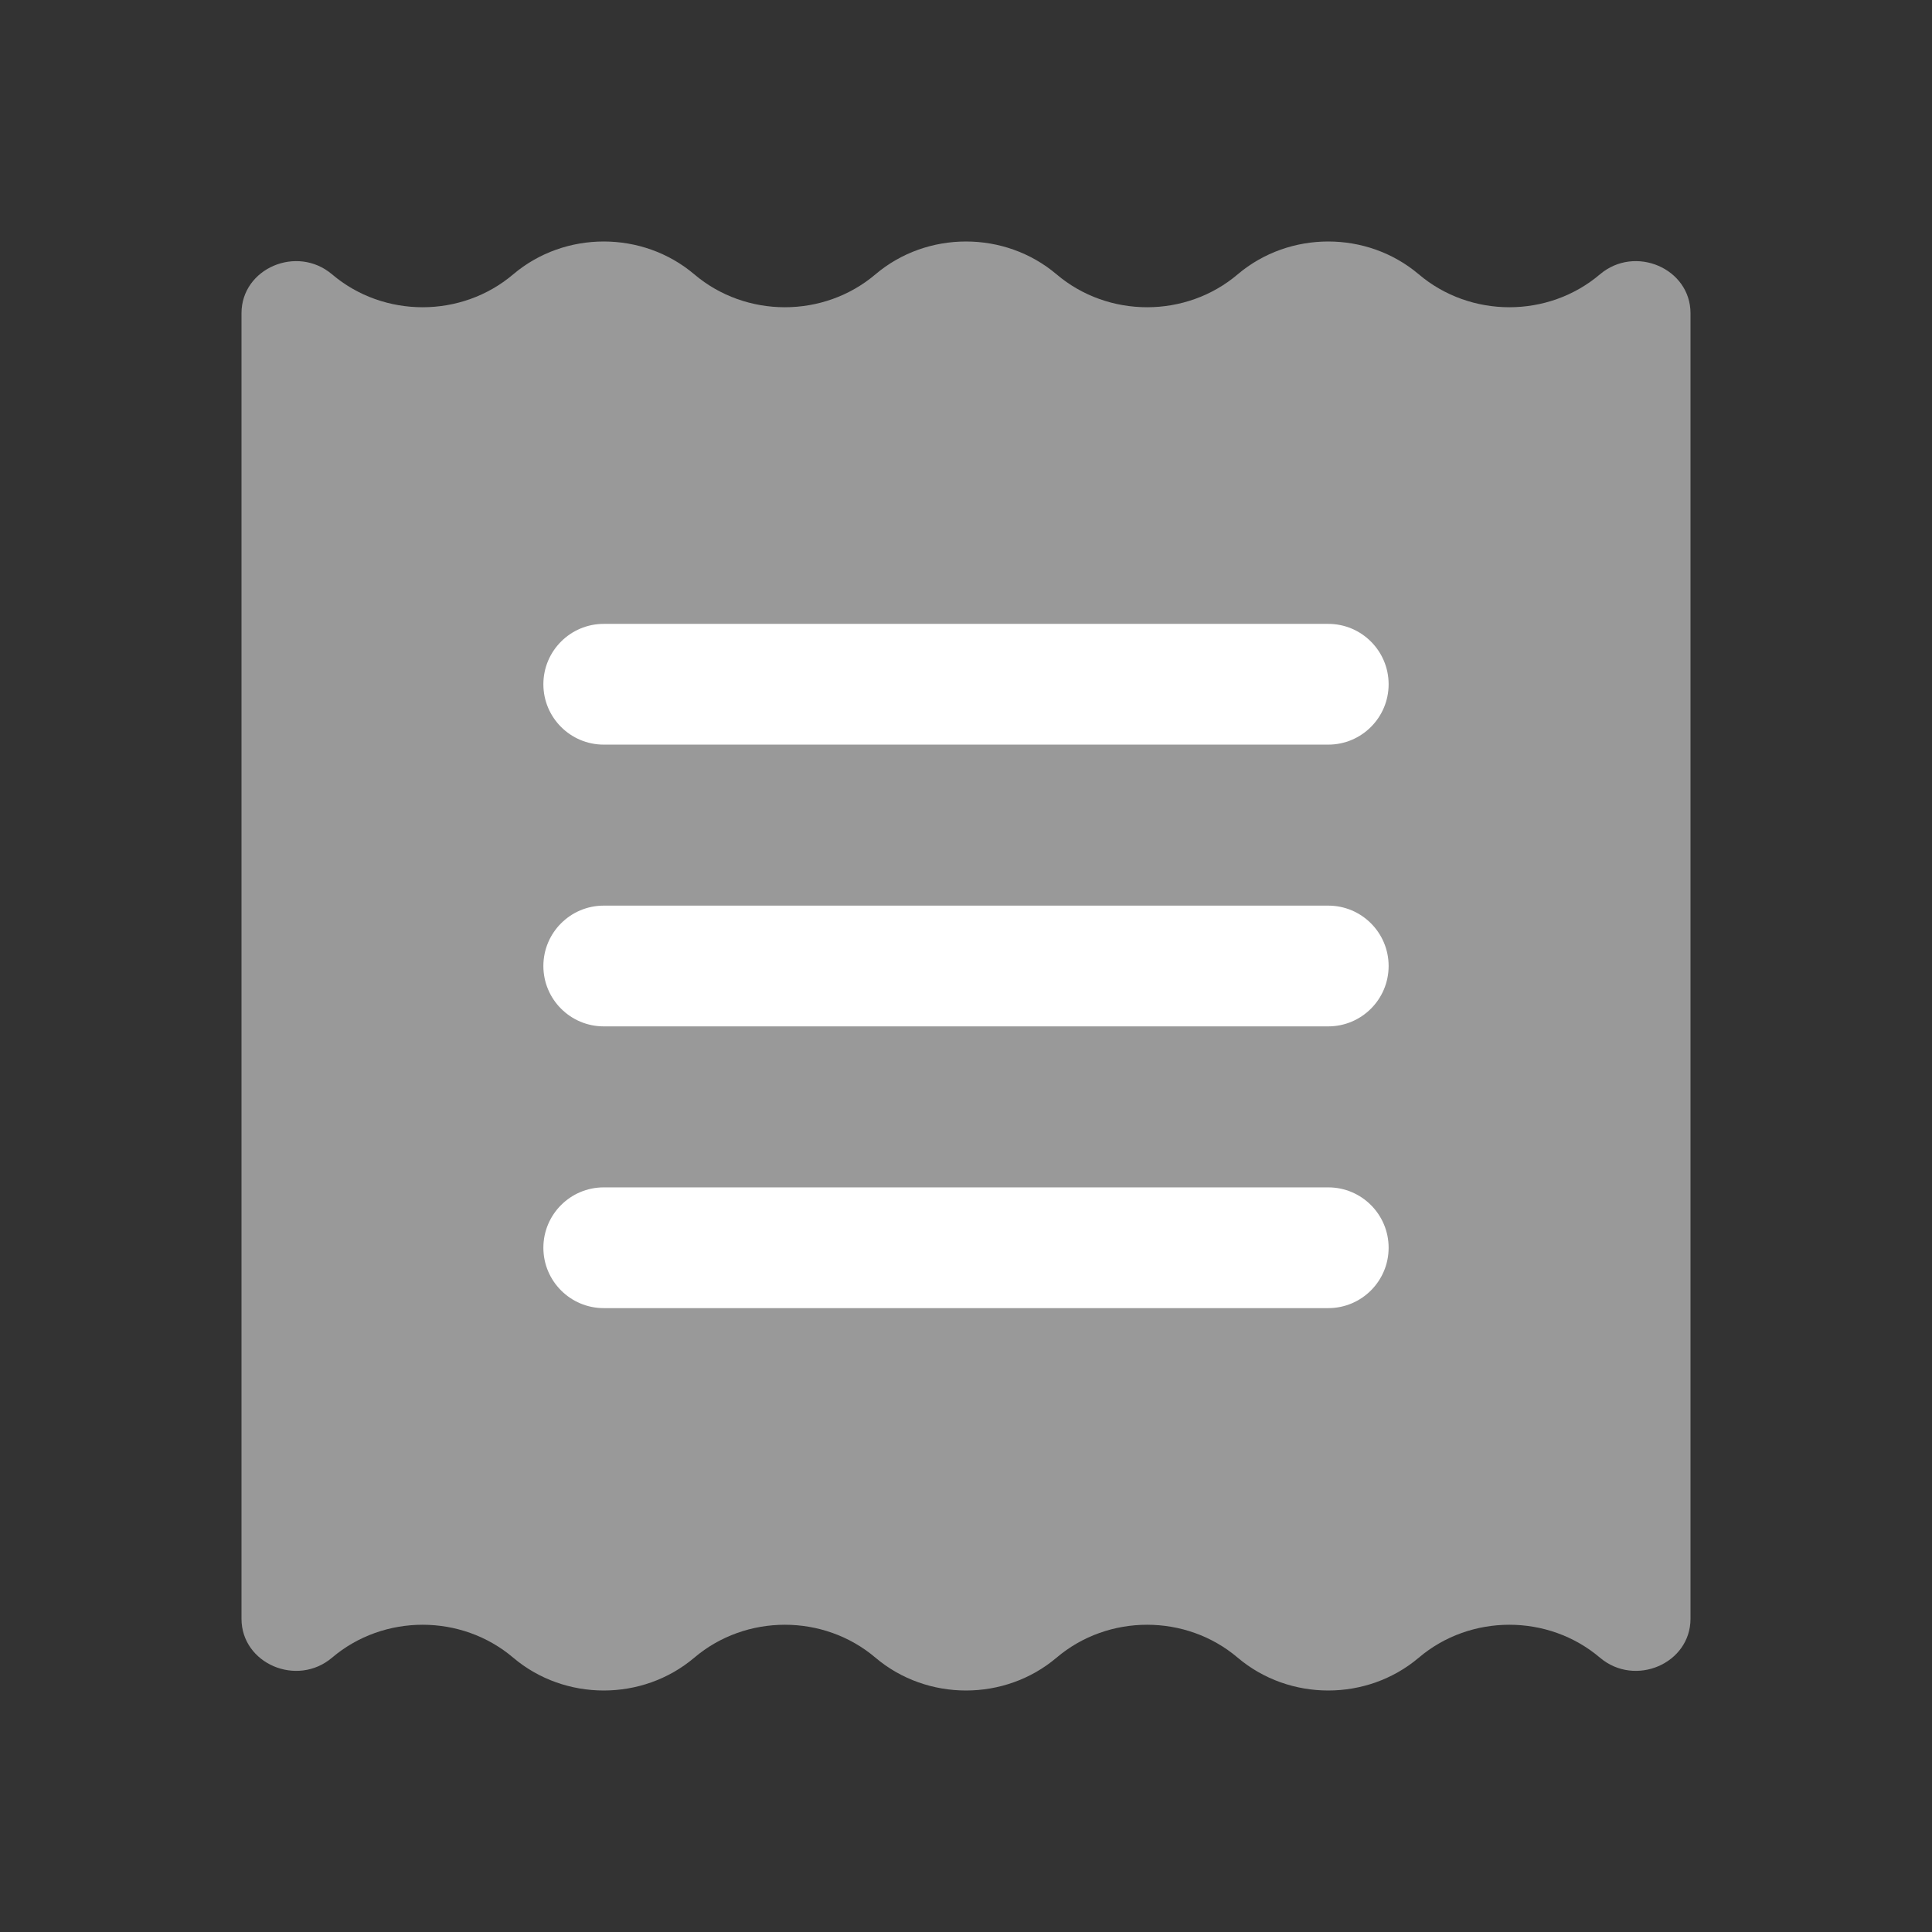
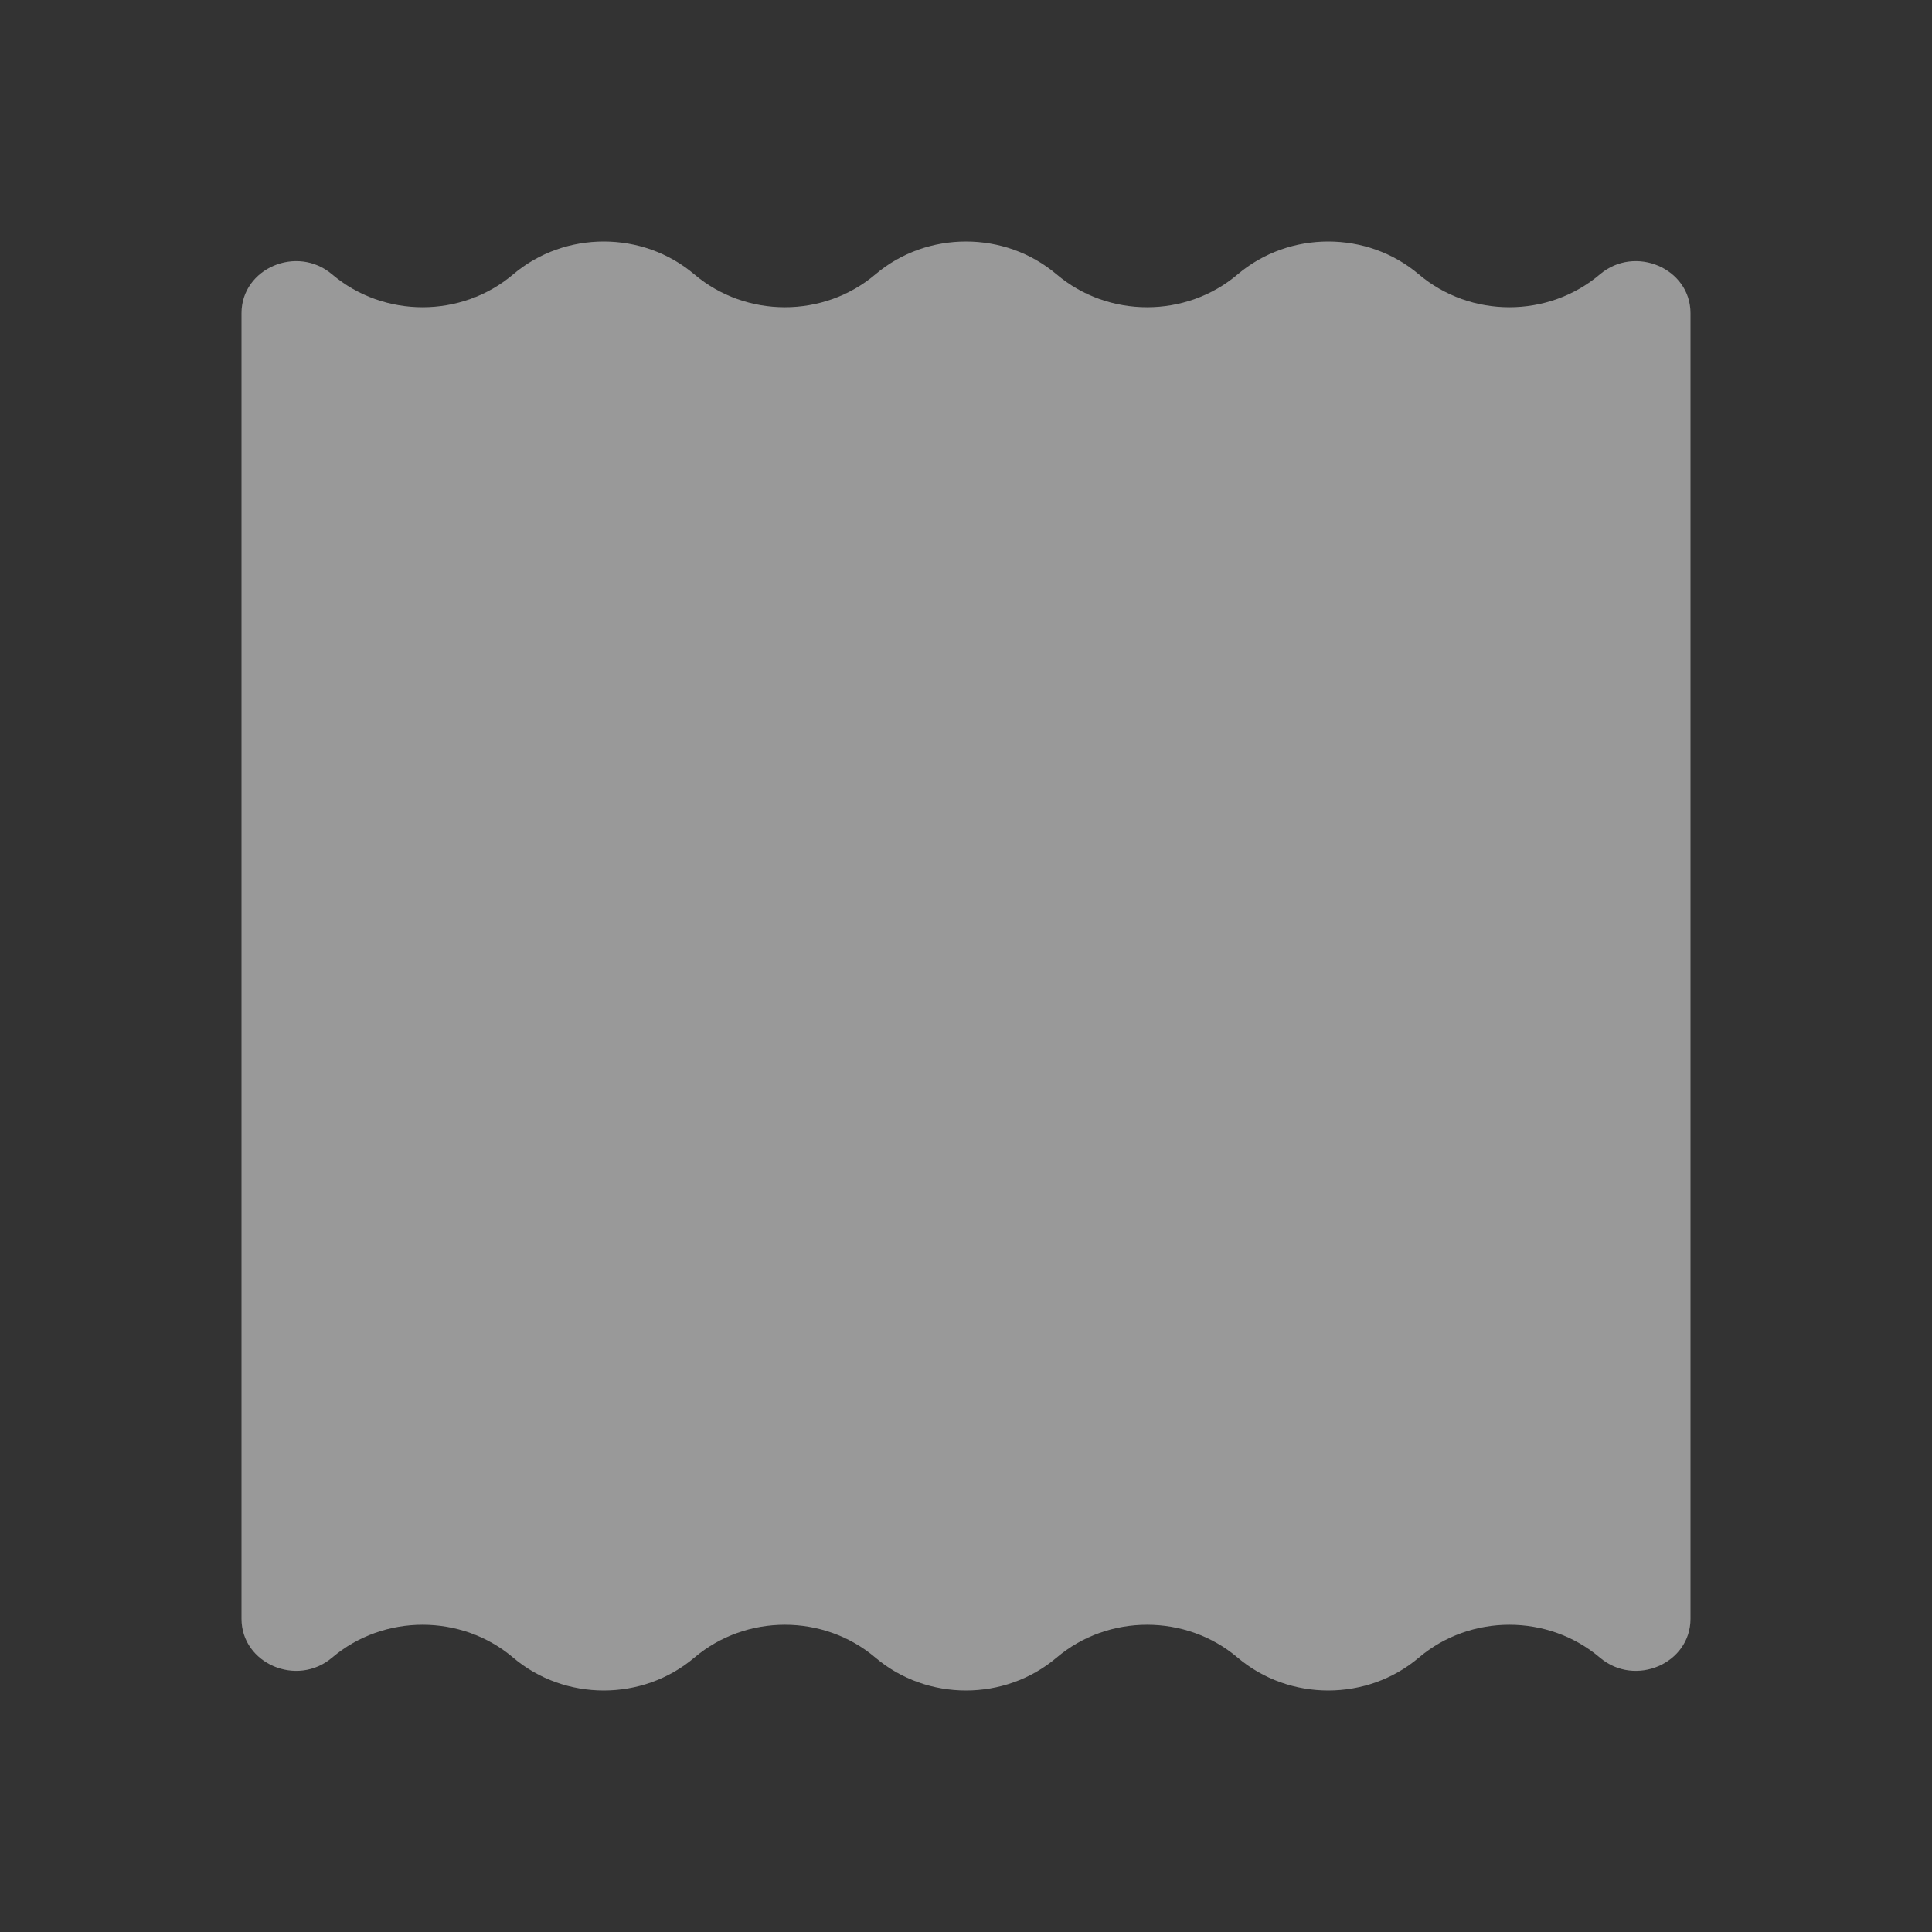
<svg xmlns="http://www.w3.org/2000/svg" width="24" height="24" viewBox="0 0 24 24" fill="none">
  <rect x="0" y="0" width="24" height="24" fill="#333333" stroke="none" />
  <path opacity="0.5" d="M17.625 20.592C18.267 20.047 19.233 20.047 19.875 20.592C20.311 20.962 21 20.666 21 20.109V3.891C21 3.334 20.311 3.038 19.875 3.408C19.233 3.953 18.267 3.953 17.625 3.408C16.983 2.864 16.017 2.864 15.375 3.408C14.733 3.953 13.767 3.953 13.125 3.408C12.483 2.864 11.517 2.864 10.875 3.408C10.233 3.953 9.267 3.953 8.625 3.408C7.983 2.864 7.017 2.864 6.375 3.408C5.733 3.953 4.767 3.953 4.125 3.408C3.689 3.038 3 3.334 3 3.891V20.109C3 20.666 3.689 20.962 4.125 20.592C4.767 20.047 5.733 20.047 6.375 20.592C7.017 21.136 7.983 21.136 8.625 20.592C9.267 20.047 10.233 20.047 10.875 20.592C11.517 21.136 12.483 21.136 13.125 20.592C13.767 20.047 14.733 20.047 15.375 20.592C16.017 21.136 16.983 21.136 17.625 20.592Z" fill="white" />
-   <path d="M6.75 15.5C6.75 15.086 7.086 14.75 7.5 14.75H16.5C16.914 14.75 17.25 15.086 17.25 15.5C17.25 15.914 16.914 16.25 16.5 16.25H7.5C7.086 16.25 6.75 15.914 6.75 15.5Z" fill="white" />
-   <path d="M6.75 12C6.75 11.586 7.086 11.25 7.5 11.25H16.5C16.914 11.25 17.25 11.586 17.25 12C17.25 12.414 16.914 12.75 16.5 12.75H7.5C7.086 12.75 6.75 12.414 6.75 12Z" fill="white" />
-   <path d="M6.75 8.5C6.75 8.086 7.086 7.75 7.5 7.75H16.5C16.914 7.75 17.25 8.086 17.25 8.5C17.25 8.914 16.914 9.25 16.5 9.25H7.5C7.086 9.25 6.75 8.914 6.75 8.5Z" fill="white" />
</svg>